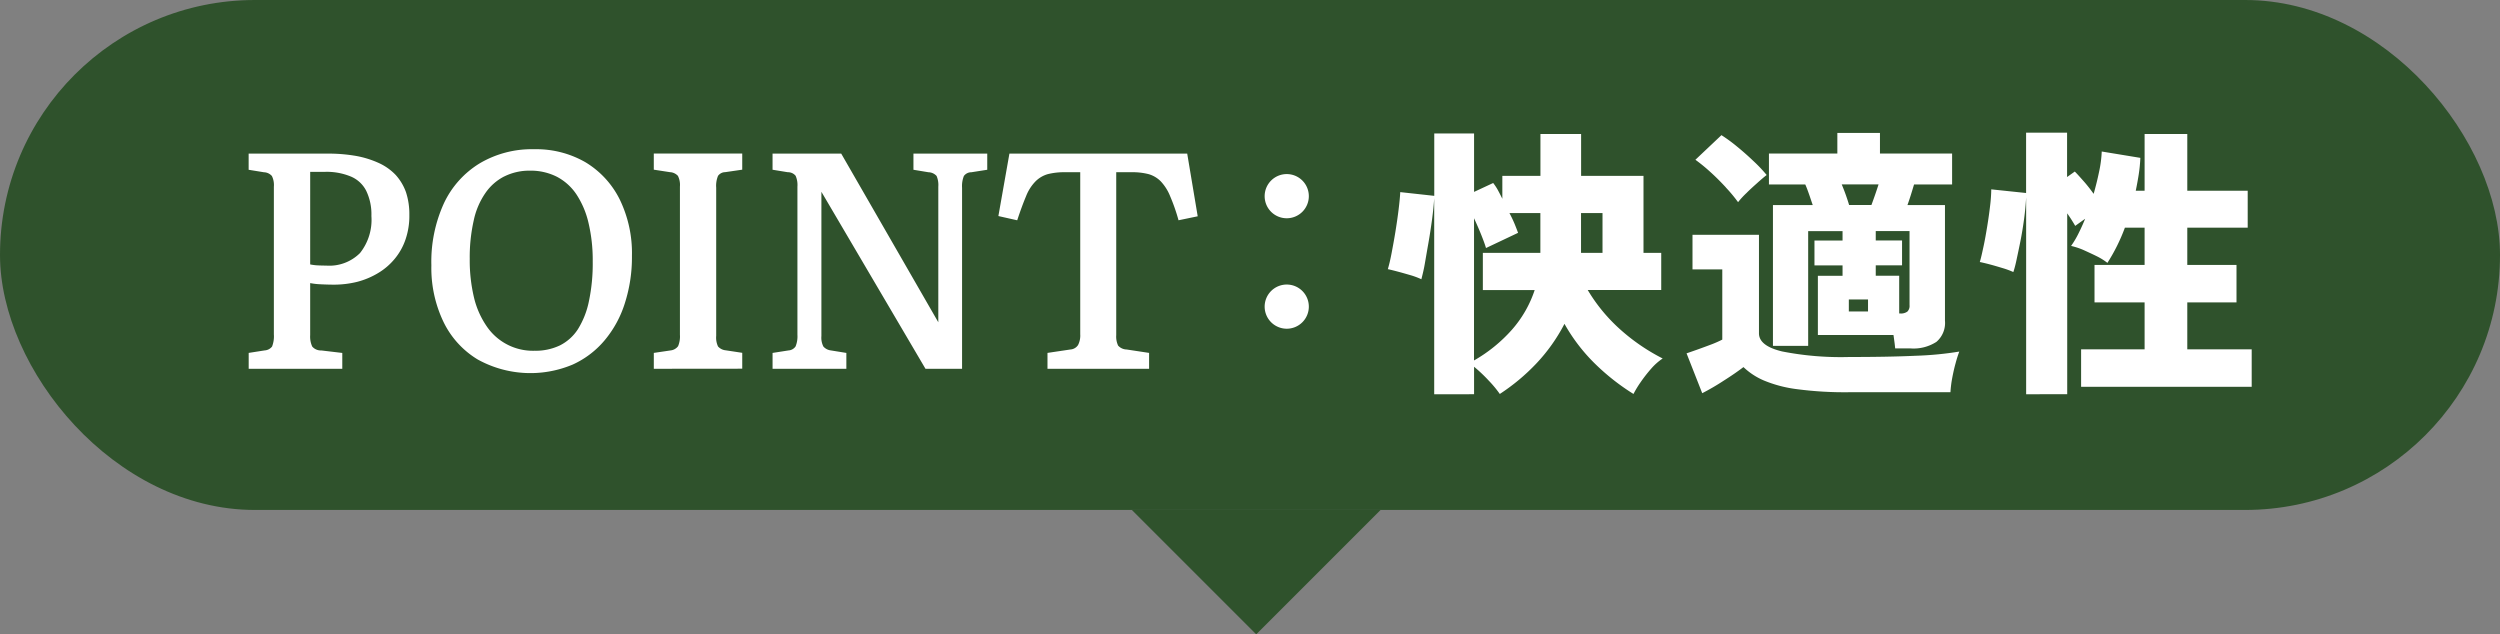
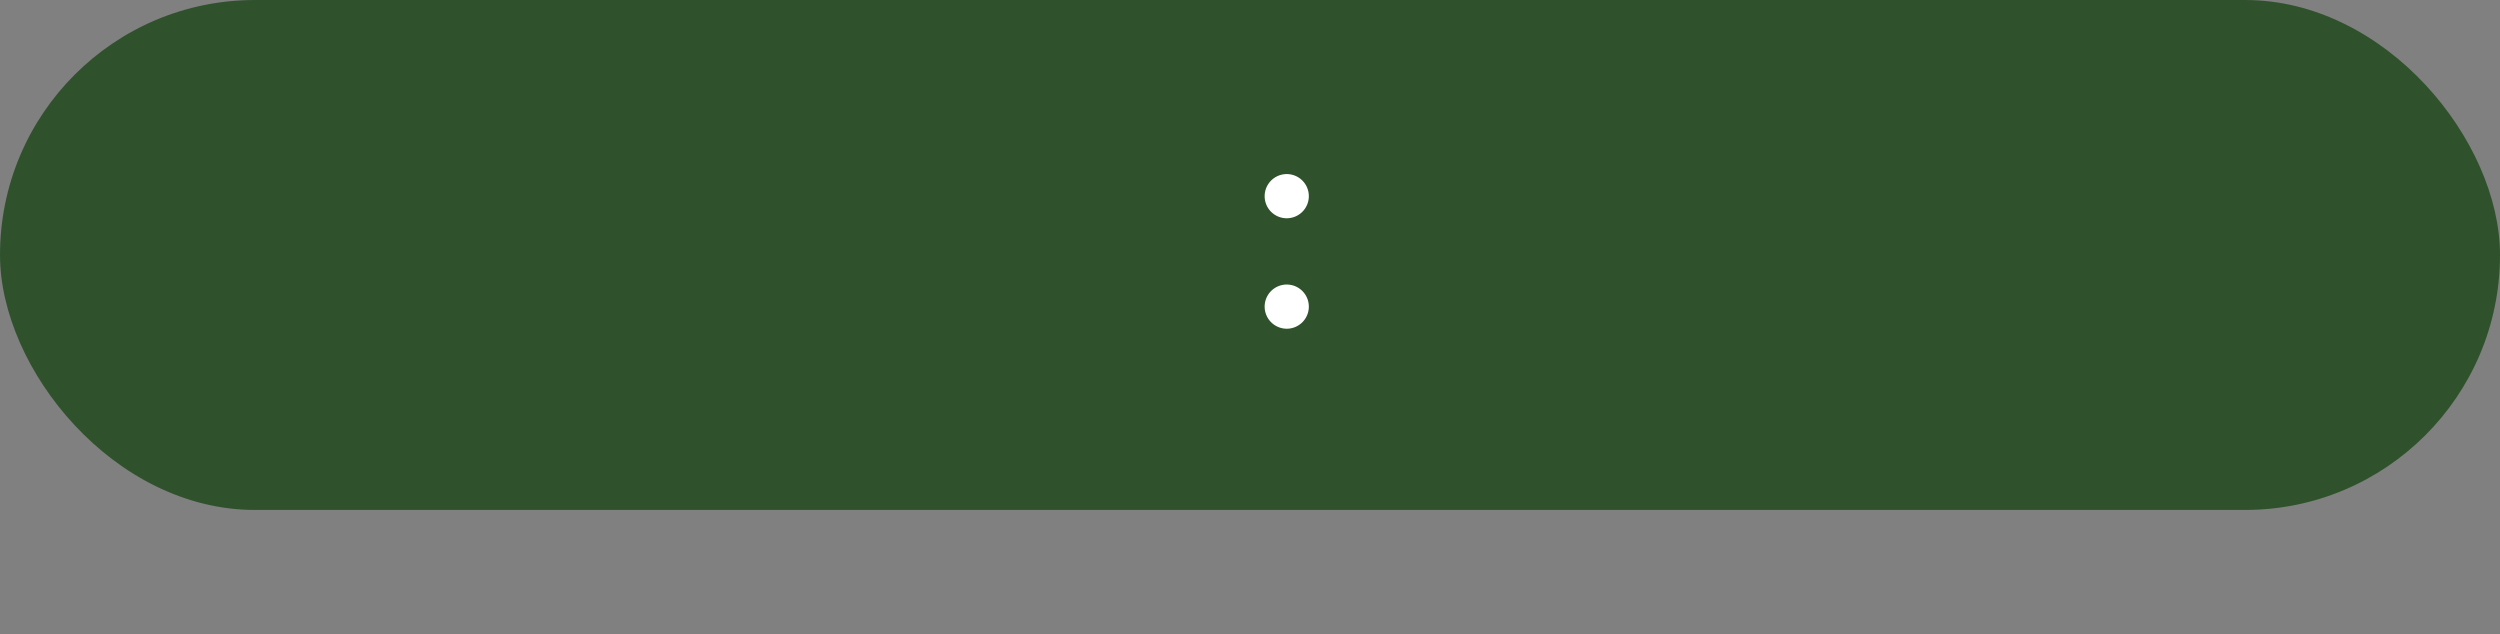
<svg xmlns="http://www.w3.org/2000/svg" width="201" height="51" viewBox="0 0 201 51">
  <rect x="0" y="0" width="201" height="51" fill="#808080" stroke="none" />
  <g id="グループ_12531" data-name="グループ 12531" transform="translate(-215 -4663)">
    <g id="グループ_12497" data-name="グループ 12497" transform="translate(-24 1341)">
      <rect id="長方形_9904" data-name="長方形 9904" width="201" height="41" rx="20.5" transform="translate(239 3322)" fill="#2f522c" />
-       <path id="多角形_1" data-name="多角形 1" d="M10,0,20,10H0Z" transform="translate(350 3373) rotate(180)" fill="#2f522c" />
    </g>
    <g id="グループ_12498" data-name="グループ 12498" transform="translate(-24 1341)">
      <path id="合体_372" data-name="合体 372" d="M5082,19766.654a1.776,1.776,0,1,1,1.776,1.775A1.778,1.778,0,0,1,5082,19766.654Zm0-8.881a1.776,1.776,0,1,1,1.776,1.775A1.773,1.773,0,0,1,5082,19757.773Z" transform="translate(-4741.322 -16420)" fill="#fff" />
-       <path id="合体_370" data-name="合体 370" d="M4816.534,16447.9a7.17,7.17,0,0,1-2.755-3.035,10.014,10.014,0,0,1-.967-4.531,11.313,11.313,0,0,1,1.01-4.992,7.475,7.475,0,0,1,2.872-3.207,8.223,8.223,0,0,1,4.385-1.137,7.921,7.921,0,0,1,4.122,1.047,7.253,7.253,0,0,1,2.748,2.977,9.85,9.85,0,0,1,.989,4.547,12.105,12.105,0,0,1-.567,3.8,8.674,8.674,0,0,1-1.629,2.992,7.262,7.262,0,0,1-2.565,1.949,8.748,8.748,0,0,1-7.643-.41Zm2.146-14.719a4.1,4.1,0,0,0-1.527,1.344,6.056,6.056,0,0,0-.938,2.211,13.417,13.417,0,0,0-.318,3.078,12.891,12.891,0,0,0,.348,3.133,6.886,6.886,0,0,0,1.041,2.324,4.491,4.491,0,0,0,3.823,1.93,4.565,4.565,0,0,0,2.037-.43,3.706,3.706,0,0,0,1.454-1.312,6.8,6.8,0,0,0,.879-2.242,14.557,14.557,0,0,0,.306-3.184,13,13,0,0,0-.342-3.125,7.038,7.038,0,0,0-.974-2.289,4.289,4.289,0,0,0-1.578-1.414,4.659,4.659,0,0,0-2.146-.484A4.523,4.523,0,0,0,4818.679,16433.184Zm43.668,15.469v-1.277l1.832-.273a.8.8,0,0,0,.626-.359,1.666,1.666,0,0,0,.175-.867v-13.027h-1.208a5.356,5.356,0,0,0-1.41.156,2.288,2.288,0,0,0-.988.59,3.549,3.549,0,0,0-.749,1.18c-.211.5-.451,1.148-.713,1.938l-1.513-.34.887-5.02h14.295l.844,5.039-1.542.32a14.965,14.965,0,0,0-.676-1.937,3.81,3.81,0,0,0-.741-1.18,2.238,2.238,0,0,0-.981-.59,5.169,5.169,0,0,0-1.382-.156h-1.229v13.1a1.712,1.712,0,0,0,.152.84.958.958,0,0,0,.69.313l1.8.273v1.277Zm-9.809,0-8.368-14.23v11.594a1.563,1.563,0,0,0,.16.848.956.956,0,0,0,.61.313l1.236.2v1.277h-5.933v-1.277l1.279-.2a.737.737,0,0,0,.574-.328,2.14,2.14,0,0,0,.146-.926v-11.914a1.839,1.839,0,0,0-.146-.875.79.79,0,0,0-.625-.285l-1.229-.2v-1.3h5.519l7.808,13.563v-10.906a1.845,1.845,0,0,0-.137-.855.911.911,0,0,0-.655-.3l-1.207-.2v-1.3h5.934v1.3l-1.279.2a.742.742,0,0,0-.6.3,2.2,2.2,0,0,0-.146.949v14.551Zm-21.842,0v-1.277l1.353-.2a.861.861,0,0,0,.6-.344,2.012,2.012,0,0,0,.146-.91v-11.914a1.629,1.629,0,0,0-.16-.863.932.932,0,0,0-.641-.3l-1.3-.2v-1.3h7.111v1.3l-1.374.2a.715.715,0,0,0-.574.3,2.1,2.1,0,0,0-.146.949v11.914a1.672,1.672,0,0,0,.146.848.942.942,0,0,0,.625.313l1.323.2v1.277Zm-32.572,0v-1.277l1.279-.2a.815.815,0,0,0,.6-.312,2.238,2.238,0,0,0,.145-.969v-11.887a1.625,1.625,0,0,0-.159-.855.885.885,0,0,0-.634-.3l-1.235-.2v-1.3h6.348a13.018,13.018,0,0,1,2.312.191,7.728,7.728,0,0,1,1.833.578,4.377,4.377,0,0,1,1.338.957,4.134,4.134,0,0,1,.821,1.383,5.678,5.678,0,0,1,.269,1.836,5.831,5.831,0,0,1-.312,1.969,4.884,4.884,0,0,1-.88,1.563,5.134,5.134,0,0,1-1.323,1.129,6.33,6.33,0,0,1-1.665.7,7.764,7.764,0,0,1-1.869.23c-.429,0-.828-.016-1.191-.035a5.336,5.336,0,0,1-.734-.09v4.188a1.91,1.91,0,0,0,.166.914.908.908,0,0,0,.729.313l1.687.2v1.277Zm4.944-8.391a3.893,3.893,0,0,0,.545.074c.232.012.473.02.734.02a3.488,3.488,0,0,0,2.727-1.008,4.285,4.285,0,0,0,.916-2.977,4.347,4.347,0,0,0-.415-2.023,2.439,2.439,0,0,0-1.229-1.148,5.05,5.05,0,0,0-2.122-.379h-1.156Z" transform="translate(-4539.13 -13097)" fill="#fff" />
-       <path id="合体_374" data-name="合体 374" d="M20954.047-11130.55v-15.832c-.031.553-.084,1.137-.168,1.758s-.184,1.227-.3,1.806-.227,1.095-.32,1.531-.184.742-.242.911a6.8,6.8,0,0,0-.842-.311c-.332-.1-.664-.2-1-.29s-.621-.157-.854-.205c.1-.321.189-.742.3-1.253s.205-1.058.3-1.637.17-1.126.232-1.658a12.226,12.226,0,0,0,.09-1.294l2.8.294v-4.853h3.295v3.568l.621-.441c.2.2.438.468.727.794s.547.664.789,1c.168-.595.316-1.189.438-1.784a9.3,9.3,0,0,0,.211-1.621l3.105.511a11.905,11.905,0,0,1-.127,1.311c-.068.442-.152.89-.242,1.332h.711v-4.559h3.432v4.559h4.857v2.969h-4.857v2.994h3.957v3.017h-3.957v3.773h5.178v3.011h-13.715v-3.011h5.105v-3.773h-4.027v-3.017h4.027v-2.994h-1.584a14.661,14.661,0,0,1-1.406,2.831,5.007,5.007,0,0,0-.873-.542c-.354-.174-.711-.337-1.068-.5a5.617,5.617,0,0,0-.98-.32,7.211,7.211,0,0,0,.6-1.011c.184-.368.363-.758.531-1.174l-.8.573c-.074-.137-.174-.294-.285-.474s-.236-.353-.357-.536v14.542Zm-47.592,0v-15.764q-.047.759-.172,1.705c-.086.627-.18,1.259-.291,1.885s-.209,1.205-.3,1.727-.2.921-.268,1.2a6.172,6.172,0,0,0-.838-.316c-.332-.095-.668-.194-1.006-.284s-.621-.163-.852-.21c.094-.321.2-.753.3-1.284s.211-1.121.311-1.742.186-1.211.254-1.769.115-1.026.131-1.4l2.736.3v-5.017h3.2v4.7l1.537-.716a4.336,4.336,0,0,1,.373.563c.121.226.242.457.363.705v-1.843h3.063v-3.363h3.27v3.363h5.016v6.19h1.426v2.989h-5.91a13.549,13.549,0,0,0,2.611,3.168,15.928,15.928,0,0,0,3.416,2.337,4.607,4.607,0,0,0-.922.816,11.333,11.333,0,0,0-.836,1.068,8.29,8.29,0,0,0-.59.969,17.955,17.955,0,0,1-2.969-2.311,14.3,14.3,0,0,1-2.58-3.327,13.989,13.989,0,0,1-2.273,3.2,16.3,16.3,0,0,1-2.926,2.438,8.951,8.951,0,0,0-.885-1.068,12.133,12.133,0,0,0-1.184-1.121v2.21Zm3.2-2.716a12.069,12.069,0,0,0,3.059-2.484,9.214,9.214,0,0,0,1.82-3.179h-4.168v-2.989h4.625v-3.2h-2.488a9.663,9.663,0,0,1,.432.91c.115.284.2.511.264.679l-2.58,1.222c-.09-.311-.227-.674-.4-1.105s-.363-.858-.562-1.29Zm8.605-8.652h1.727v-3.2h-1.727Zm8.484,8.079c.273-.095.6-.206.963-.337s.727-.264,1.084-.4a9,9,0,0,0,.826-.368v-5.643h-2.395v-2.784h5.344v7.921q0,1.011,1.861,1.458a24.4,24.4,0,0,0,5.385.447c2.074,0,3.854-.031,5.354-.1a26.791,26.791,0,0,0,3.506-.337,9.558,9.558,0,0,0-.295.932c-.111.395-.2.8-.279,1.222a9.1,9.1,0,0,0-.137,1.115h-8.148a29.269,29.269,0,0,1-4.162-.242,10.233,10.233,0,0,1-2.686-.7,5.5,5.5,0,0,1-1.646-1.079c-.443.337-.975.706-1.6,1.1a19.144,19.144,0,0,1-1.715,1Zm16.773-.4c-.016-.152-.031-.32-.057-.5s-.047-.374-.08-.573h-6.078v-4.764h1.984v-.832h-2.258v-2h2.258v-.758h-2.764v9.227h-2.832v-11.321h3.2c-.1-.279-.189-.563-.291-.853s-.2-.563-.311-.806h-2.92v-2.484h5.5v-1.657h3.426v1.657h5.8v2.484h-3.059c-.078.264-.162.537-.252.827s-.184.568-.279.831h3.016v9.295a2,2,0,0,1-.689,1.705,3.386,3.386,0,0,1-2.074.526Zm-1.562-5.842h1.885v3.037h.094a.861.861,0,0,0,.564-.153.641.641,0,0,0,.174-.516v-5.958h-2.717v.758h2.115v2h-2.115Zm-2.164,2.874h1.543v-.964h-1.543Zm-.23-9.332q.158.45.252.773h1.795c.186-.5.379-1.047.574-1.658h-2.963C20939.342-11147.129,20939.457-11146.834,20939.563-11146.534Zm-9.658-.643c-.389-.421-.795-.831-1.227-1.221a13.764,13.764,0,0,0-1.221-1l2.094-1.979a12.578,12.578,0,0,1,1.232.9c.453.368.895.758,1.32,1.163a11.693,11.693,0,0,1,1.084,1.142q-.3.23-.746.632c-.3.269-.6.537-.875.815a6.7,6.7,0,0,0-.678.737A11.782,11.782,0,0,0,20929.9-11147.177Z" transform="translate(-20552.145 14484.248)" fill="#fff" />
    </g>
  </g>
</svg>